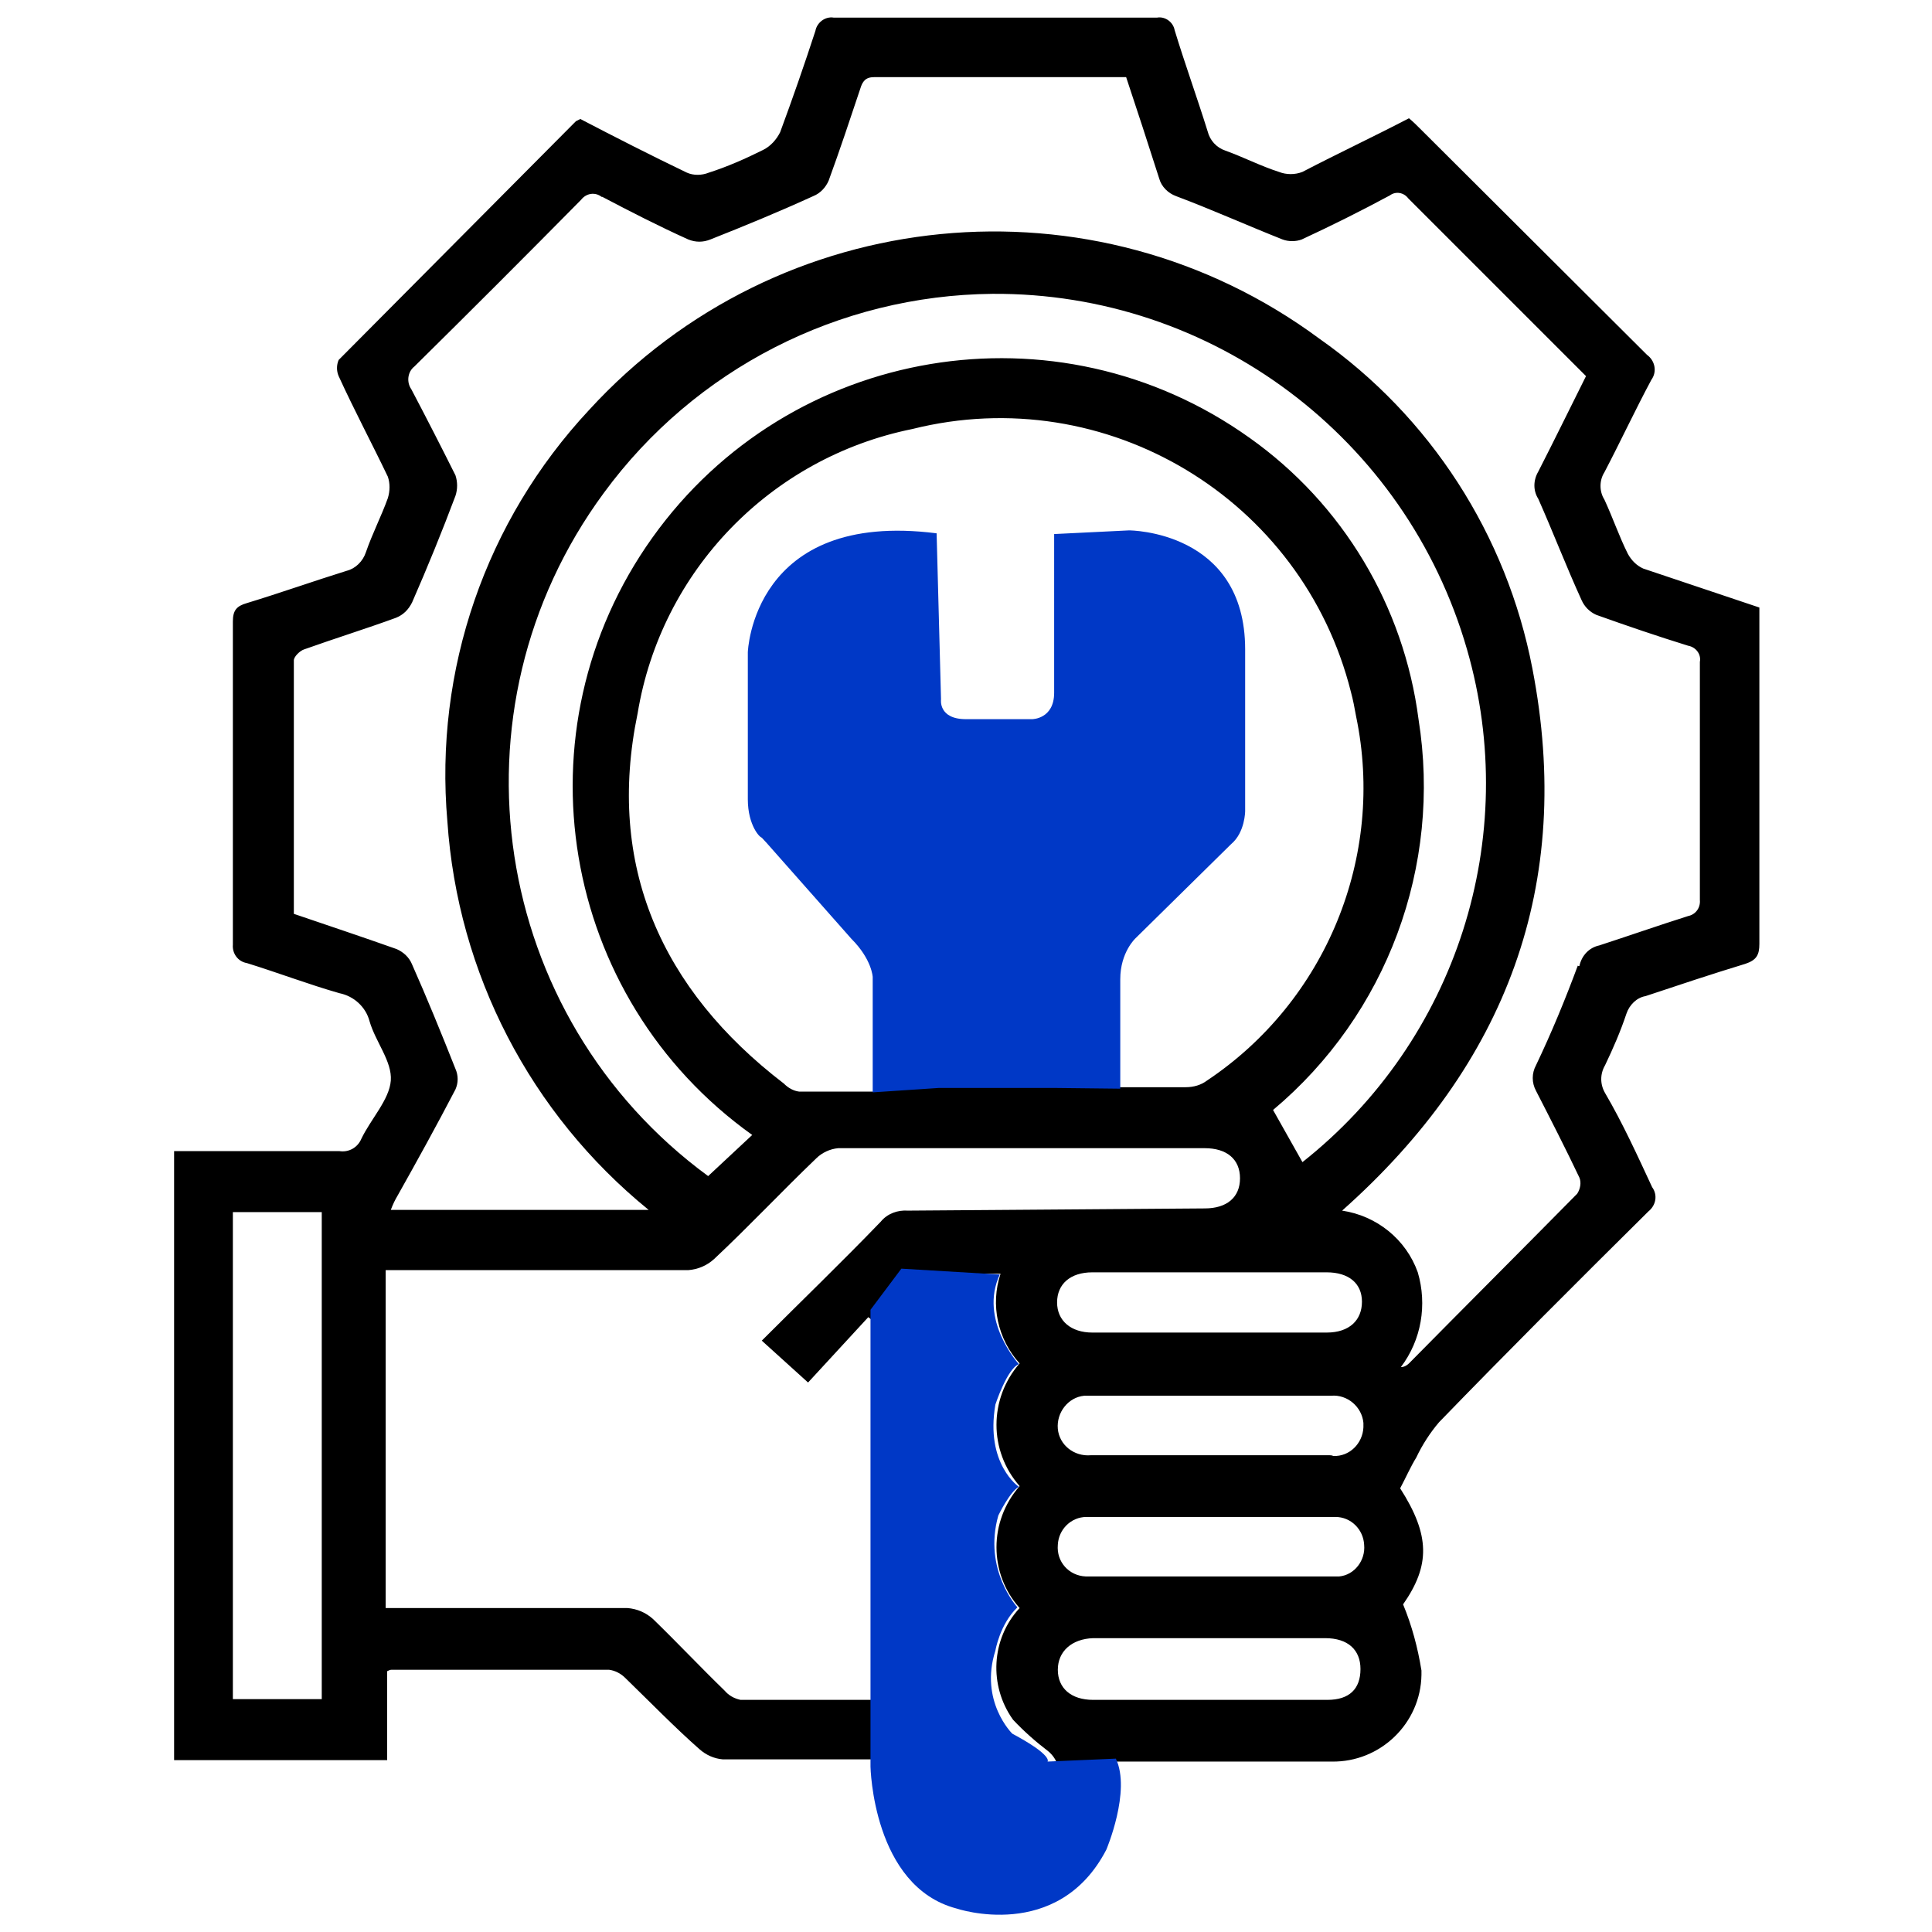
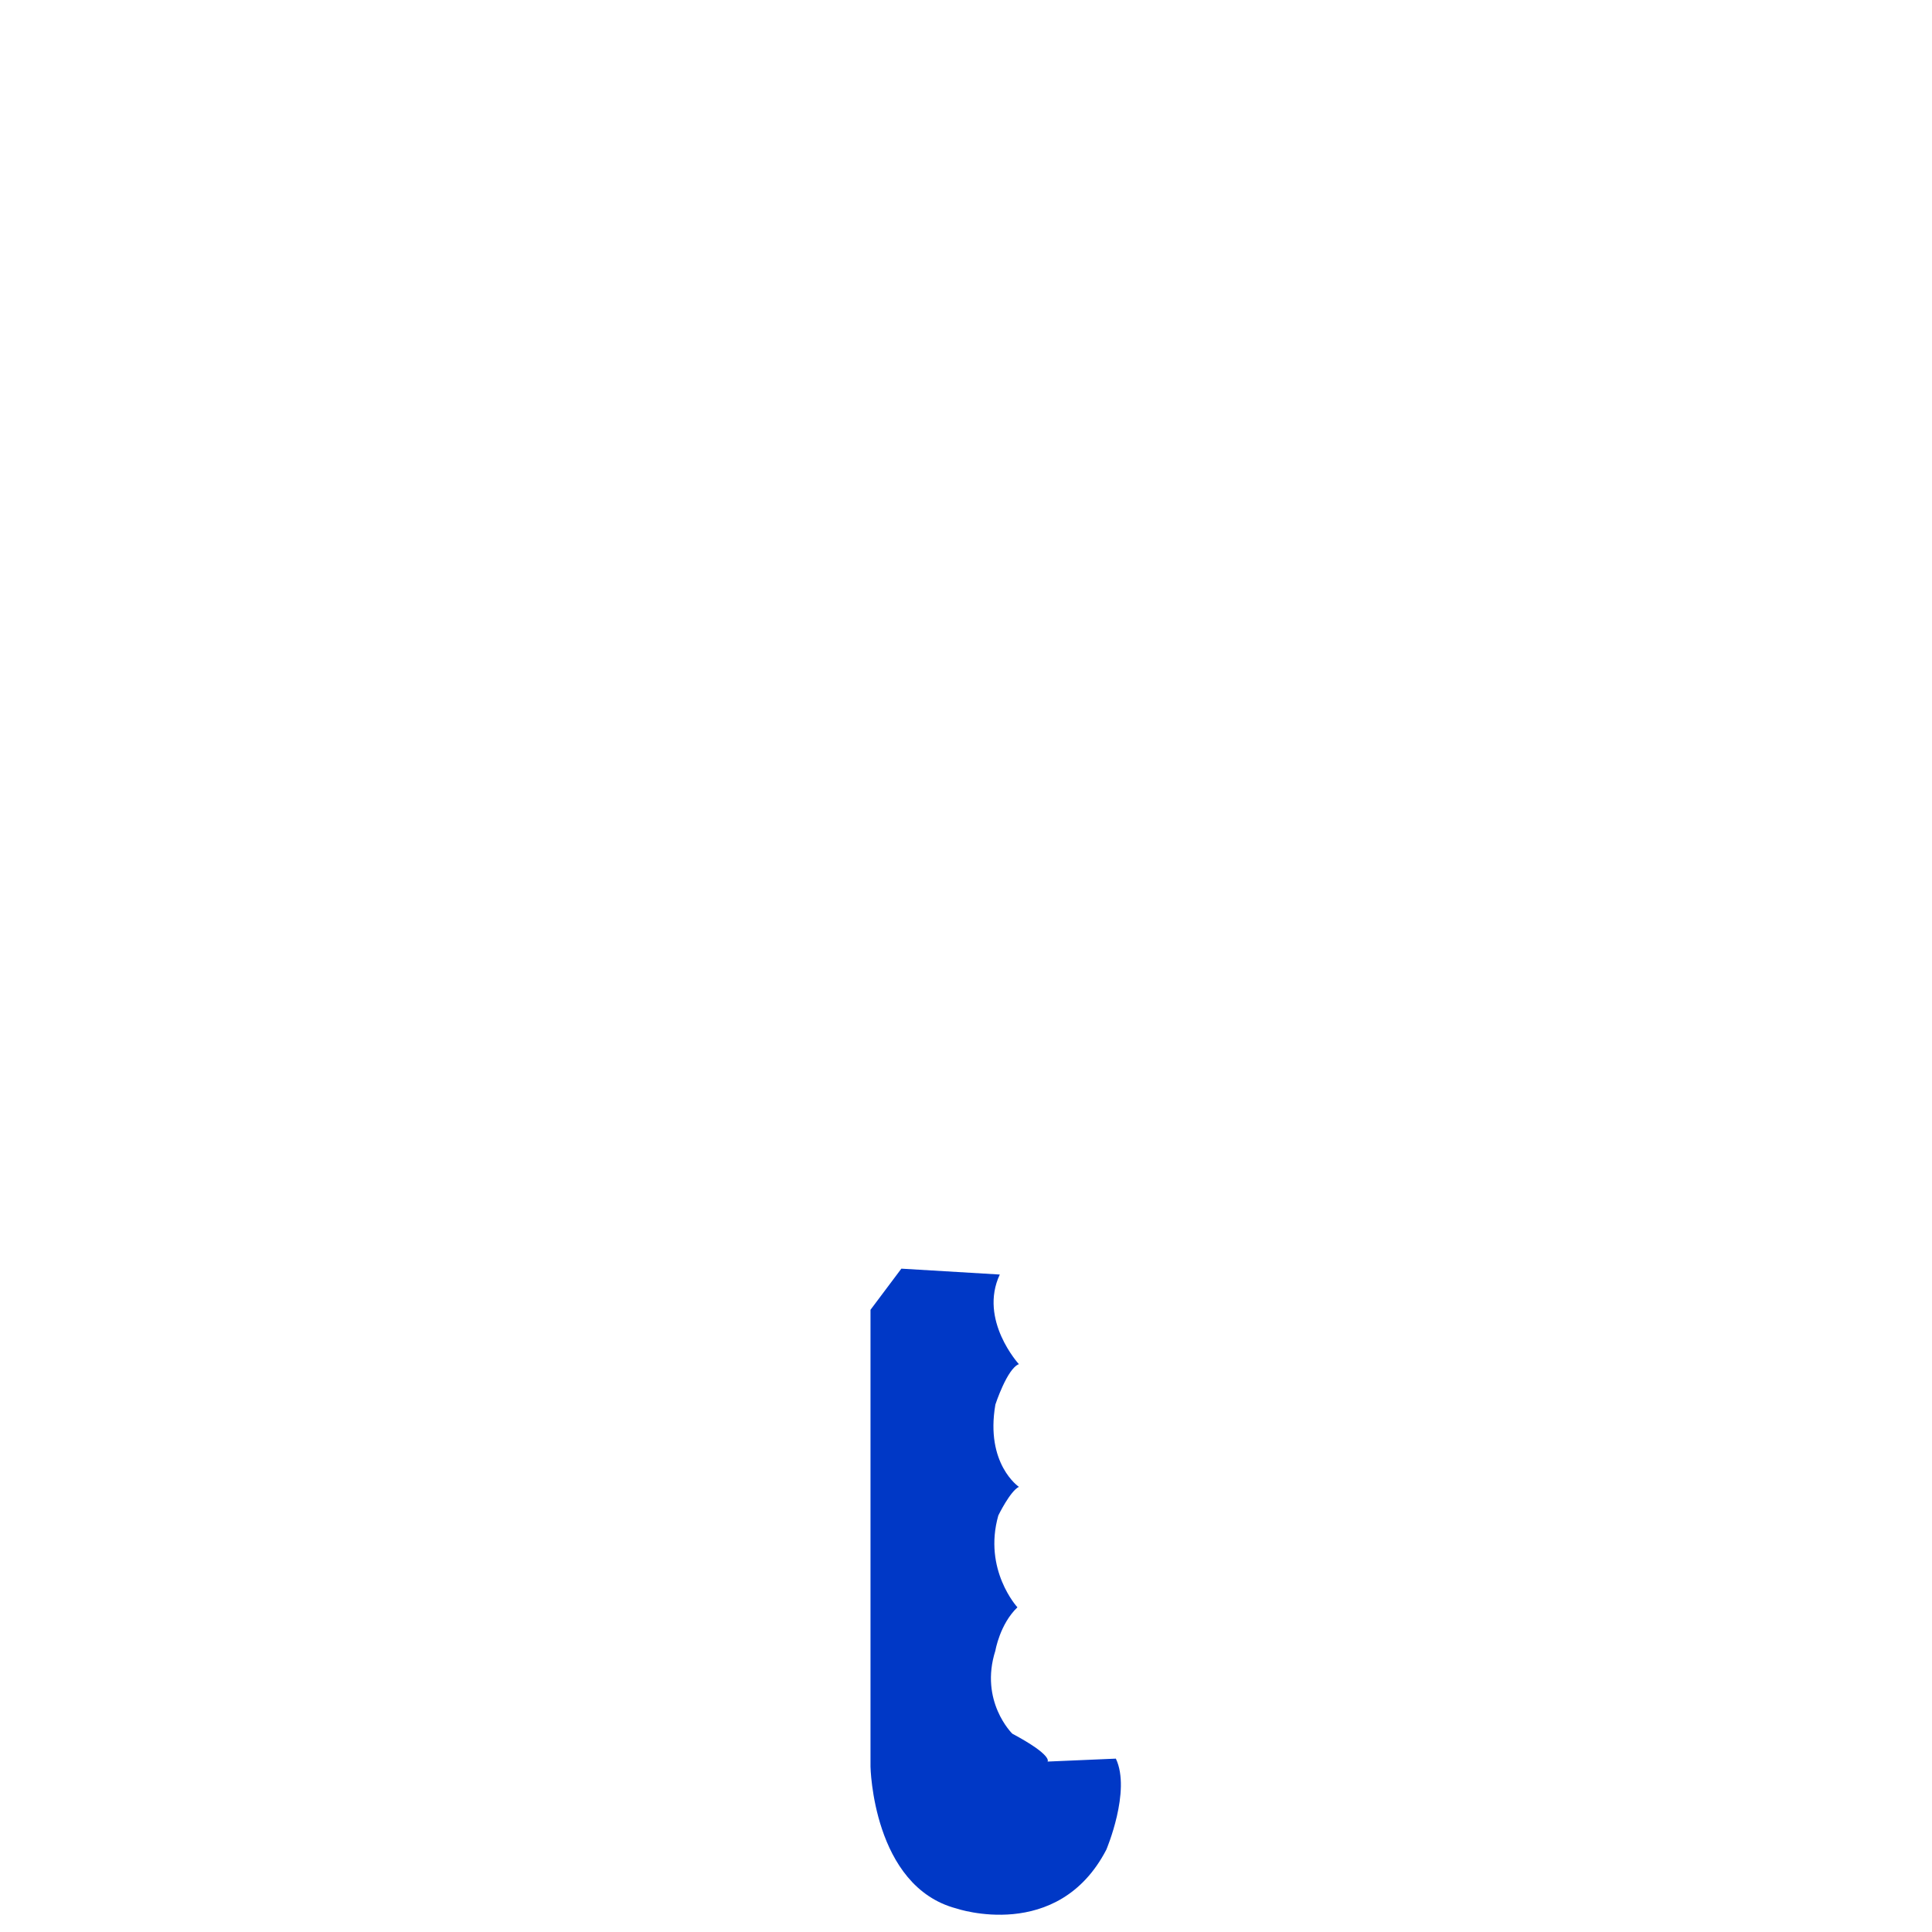
<svg xmlns="http://www.w3.org/2000/svg" version="1.1" id="Layer_1" x="0px" y="0px" viewBox="0 0 263 263" style="enable-background:new 0 0 263 263;" xml:space="preserve">
  <style type="text/css">
	.st0{fill:none;}
	.st1{fill:#0038C6;}
</style>
  <path class="st0" d="M40.2,45.8L40.2,45.8z" />
-   <path d="M218.5,148.8c-0.7-1.2-0.7-2.6,0-3.8c1.1-2.3,2.1-4.6,2.9-7c0.4-1.2,1.4-2.2,2.6-2.4c4.5-1.5,9-3,13.6-4.4  c1.5-0.5,1.9-1.2,1.9-2.7c0-12.1,0-24.1,0-36.1v-9.7c-5.3-1.8-10.5-3.5-15.8-5.3c-0.9-0.4-1.6-1.1-2.1-2c-1.2-2.4-2-4.8-3.2-7.4  c-0.7-1.1-0.7-2.6,0-3.7c2.2-4.2,4.2-8.5,6.4-12.6c0.8-1.1,0.5-2.6-0.6-3.4l-30.9-30.8c-0.5-0.5-0.9-0.9-1.5-1.4  c-4.8,2.5-9.7,4.8-14.5,7.3c-1,0.4-2.2,0.4-3.2,0c-2.5-0.8-4.8-2-7.3-2.9c-1.2-0.4-2.1-1.4-2.4-2.6c-1.5-4.8-3.1-9.2-4.5-13.8  c-0.2-1.1-1.3-1.9-2.4-1.7h-44c-1.2-0.2-2.3,0.7-2.5,1.8l0,0c-1.5,4.6-3.1,9.2-4.8,13.8c-0.5,1-1.3,1.9-2.3,2.4  c-2.4,1.2-4.9,2.3-7.4,3.1c-1,0.4-2.1,0.4-3,0c-4.8-2.3-9.7-4.8-14.5-7.3l-0.6,0.3L46.1,49c-0.3,0.7-0.3,1.5,0,2.2  c2.2,4.8,4.5,9.1,6.7,13.7c0.3,0.9,0.3,1.9,0,2.9c-0.9,2.5-2.1,4.8-3,7.4c-0.4,1.2-1.4,2.2-2.6,2.5c-4.5,1.4-9,3-13.6,4.4  c-1.4,0.4-1.9,1-1.9,2.5c0,14.6,0,29.3,0,44c-0.1,1.2,0.7,2.3,1.9,2.5c4.2,1.3,8.4,2.9,12.6,4.1c2,0.4,3.6,1.9,4.1,3.8  c0.8,2.8,3.1,5.5,2.9,8.1c-0.2,2.6-2.7,5.2-4,7.9c-0.5,1.2-1.7,1.9-3,1.7c-6.7,0-13.4,0-20.2,0h-2.3v82.9h29v-12.1  c0.2-0.1,0.4-0.2,0.6-0.2c9.7,0,19.7,0,29.6,0c0.8,0.1,1.6,0.5,2.2,1.1c3.4,3.3,6.7,6.7,10.1,9.7c0.9,0.8,2,1.3,3.2,1.4  c6.1,0,12.1,0,18.2,0h2.3c1,13.8,6,20.3,16.2,20.7c3.9,0.3,7.7-0.9,10.8-3.3c5-4.2,7.3-10.7,6-17.1h29.4c6.6,0.1,12.1-5.2,12.2-11.8  c0-0.2,0-0.4,0-0.6c-0.5-3.1-1.3-6.1-2.5-9c3.7-5.3,3.7-9.4-0.4-15.8c0.8-1.5,1.4-2.9,2.2-4.2c0.8-1.7,1.9-3.4,3.1-4.8  c9.4-9.7,18.9-19.2,28.5-28.7c1-0.8,1.3-2.2,0.5-3.3C222.9,157.3,220.9,152.9,218.5,148.8z M43.8,231.3H31.7V165h12.1  C43.8,165,43.8,231.3,43.8,231.3z M123.6,164.8c-1.4-0.1-2.8,0.4-3.7,1.5c-5.3,5.5-10.8,10.8-16.2,16.2l6.3,5.7l8.2-8.9l0.5,0.4  v51.7c-6.1,0-12,0-17.9,0c-0.9-0.2-1.6-0.6-2.2-1.3c-3.2-3.1-6.4-6.5-9.7-9.7c-1-0.9-2.2-1.4-3.5-1.5c-10.1,0-20.2,0-30.3,0h-2.6  v-46H55c12.9,0,25.7,0,38.7,0c1.3-0.1,2.5-0.6,3.5-1.5c4.8-4.5,9.2-9.2,13.9-13.7c0.8-0.8,1.9-1.3,3-1.4H164c3,0,4.8,1.5,4.8,4.1  s-1.8,4.1-4.8,4.1L123.6,164.8z M152.2,131c0.1-1.1,0.5-2.1,1.2-2.9c4.8-4.8,9.7-9.7,14.2-14.5c0.7-0.6,1.1-1.5,1.2-2.4  c0-7.6,0-15.1,0-22.7c-0.5-8.5-7.6-15.2-16.2-15.2H144c0,0.9,0,1.7,0,2.5v19.3c0,2.4-1,3.3-3.4,3.3c-3.4,0-6.8,0-10.1,0  c-2.2,0-3.1-0.9-3.1-3.1V73.6c-10-1.1-16.7-0.5-22.1,6.9c-2,2.8-3.1,6.2-3,9.7c0,7,0,14.1,0,21.1c0.1,0.9,0.5,1.8,1.2,2.5  c4.8,4.8,9.7,9.7,14.2,14.5c0.6,0.6,1.1,1.4,1.2,2.2c0,5.9,0,11.8,0,18.1c-3.6,0-6.8,0-10.1,0c-0.8-0.1-1.5-0.5-2.1-1.1  C90,134.7,82.5,117.8,86.8,97.1c3.2-19.4,18.1-34.8,37.4-38.7c26.4-6.6,53.1,9.5,59.7,35.8c0.3,1.1,0.5,2.2,0.7,3.3  c4,19.1-4.1,38.8-20.3,49.6c-0.8,0.6-1.8,0.9-2.9,0.9c-2.9,0-5.9,0-9.3,0v-6C152.1,138.3,152.1,134.6,152.2,131L152.2,131z   M126.6,123.2c-1.1-0.1-2.1-0.5-2.9-1.2c-4-3.8-7.9-7.8-11.8-11.8c-0.7-0.7-1.1-1.7-1.2-2.7c0-5.9,0-11.8,0-17.7  c-0.1-4.4,3.5-8,7.9-8.1c0.1,0,0.2,0,0.3,0c0,5.4,0,10.6,0,15.8c0,1.5,0.6,3,1.7,4.1c2.6,3.8,7.3,5.7,11.8,4.8c3.8-0.4,7.6,0,11.4,0  c1.2-0.1,2.3-0.6,3.3-1.3c4-2.6,6-7.4,5.2-12.1c-0.2-3.7-0.2-7.5,0-11.2c4.2-0.2,7.8,3,8.1,7.2c0.3,6.3,0,12.7,0,19.1  c-0.1,0.7-0.5,1.4-1.1,1.8c-4,4.1-8,8.1-12.1,12c-0.8,0.7-1.8,1.1-2.9,1.2C138.5,123.3,132.5,123.3,126.6,123.2z M143.8,131.7V148  h-16.3v-16.3H143.8z M177.3,158.2l-4-7.1c15.5-13,23-33.2,19.8-53.2c-2-15.4-10.3-29.3-23-38.3C143.9,40.9,107.5,47,88.8,73.2  s-12.6,62.6,13.6,81.3l-6,5.6c-29.6-21.7-36-63.4-14.2-93c12.4-16.9,32-26.9,52.9-27.1c29.9-0.2,56.3,19.6,64.6,48.4  C207.1,114,198.3,141.6,177.3,158.2z M180.6,173.2c3,0,4.8,1.5,4.8,4s-1.7,4.2-4.8,4.2h-31.9c-2.9,0-4.8-1.6-4.8-4.1  s1.8-4.1,4.8-4.1L180.6,173.2z M143.5,246.2c-1.1,3.8-4.7,6.4-8.7,6s-7.2-3.6-7.5-7.6c0-0.7,0-1.4,0-2v-69.2h8.9  c-1.4,4.2-0.4,8.9,2.6,12.2c-4.2,4.8-4.2,11.9,0,16.7c-4.2,4.8-4.2,11.9,0,16.6c-3.9,4.2-4.2,10.6-0.9,15.2c1.5,1.6,3.1,3,4.8,4.3  c0.6,0.5,1.1,1.2,1.3,2C144.1,242.4,143.9,244.3,143.5,246.2z M180.7,231.4h-31.9c-3,0-4.8-1.6-4.8-4.1s1.9-4.2,4.8-4.3h31.6  c3.1,0,4.8,1.6,4.8,4.2C185.2,229.9,183.7,231.4,180.7,231.4z M144,210.3c0.1-2.1,1.8-3.8,3.9-3.8h33.9c2.1,0,3.8,1.7,3.9,3.8  c0.2,2.1-1.3,4.1-3.4,4.3c-1.5,0-2.9,0-4.4,0h-27.6c-0.8,0-1.6,0-2.5,0C145.5,214.5,143.8,212.6,144,210.3  C144,210.4,144,210.4,144,210.3z M181,198.1h-32.5c-2.3,0.2-4.3-1.4-4.5-3.6s1.4-4.3,3.6-4.5c0.3,0,0.6,0,0.9,0h32.7  c2.2-0.2,4.2,1.5,4.4,3.7c0,0.2,0,0.4,0,0.6c-0.1,2.2-1.9,4-4.1,3.9C181.3,198.1,181.1,198.1,181,198.1z M214.8,131.4  c-1.7,4.6-3.6,9.2-5.7,13.6c-0.6,1.1-0.6,2.4,0,3.5c2,3.9,4,7.8,5.9,11.8c0.3,0.7,0.1,1.6-0.3,2.2c-7.6,7.7-15.3,15.4-22.9,23.1  c-0.3,0.3-0.7,0.5-1.1,0.5c2.8-3.7,3.6-8.5,2.3-12.9c-1.6-4.5-5.6-7.7-10.3-8.4c22.4-19.9,31.6-44.4,25.9-73.8  c-3.5-18.2-13.9-34.3-29-44.9c-30.7-22.7-73.6-18.5-99.4,9.7c-14.1,15.1-21.1,35.4-19.3,56c1.4,20.7,11.3,39.8,27.4,52.9H53.2  c0.3-0.8,0.6-1.4,0.9-1.9c2.7-4.8,5.4-9.7,7.9-14.5c0.4-0.9,0.4-1.9,0-2.8c-1.9-4.8-3.9-9.7-5.9-14.2c-0.4-1-1.2-1.7-2.1-2.1  c-4.8-1.7-9.3-3.2-14-4.8c0-11.6,0-23,0-34.5c0-0.5,0.8-1.3,1.4-1.5c4.2-1.5,8.4-2.8,12.5-4.3c1-0.4,1.7-1.1,2.2-2.1  c2.1-4.8,4.1-9.7,5.9-14.5c0.3-0.9,0.3-1.9,0-2.8c-2-4-4-7.9-6-11.7c-0.7-1-0.5-2.4,0.4-3.1c7.6-7.5,15.2-15.1,22.7-22.7  c0.7-0.9,1.9-1.1,2.8-0.4c0,0,0,0,0.1,0c3.8,2,7.7,4,11.7,5.8c1,0.4,2,0.4,3,0c4.8-1.9,9.4-3.8,14-5.9c1-0.4,1.7-1.2,2.1-2.1  c1.5-4.1,2.9-8.3,4.3-12.5c0.3-1,0.7-1.6,1.9-1.6h33.5h0.8c1.5,4.5,3,9.1,4.5,13.8c0.3,1.1,1.2,2,2.3,2.4c4.8,1.8,9.7,4,14.5,5.9  c0.8,0.3,1.8,0.3,2.6,0c4.1-1.9,8.1-3.9,12-6c0.8-0.6,1.9-0.4,2.5,0.4c8,8,16,16,24.2,24.2c-2.2,4.4-4.3,8.7-6.5,13  c-0.7,1.2-0.7,2.6,0,3.7c2,4.5,3.8,9.2,5.9,13.8c0.4,0.9,1.1,1.6,2,2c4.2,1.5,8.3,2.9,12.5,4.2c1.1,0.2,1.8,1.2,1.6,2.2  c0,10.8,0,21.6,0,32.4c0.1,1.1-0.6,2-1.6,2.2c-4.1,1.3-8.1,2.7-12.1,4c-1.4,0.3-2.4,1.4-2.7,2.8h-0.2V131.4z" />
-   <path class="st1" d="M101.8,108.8v-20c0,0,0.6-19.4,25.7-16.2l0.6,22.6c0,0-0.4,2.7,3.4,2.7c3.9,0,9,0,9,0s3,0,3-3.6V72.7l10.2-0.5  c0,0,15.8,0,15.8,16.2v22c0,0,0,2.9-1.9,4.5l-13,12.8c0,0-2.1,1.9-2.1,5.6v14.9l-8.9-0.1h-15.8l-9,0.6V133c0,0-0.1-2.4-2.9-5.2  L103.7,114C103.5,114.1,101.8,112.4,101.8,108.8z" />
  <path class="st1" d="M118.5,178.3v62.2c0,0,0.3,16.3,11.7,19.3c0,0,13.8,4.7,20.4-8c0,0,3.4-8,1.3-12.4l-9.3,0.4  c0,0,0.8-0.8-4.8-3.8c0,0-4.5-4.4-2.3-11.3c0,0,0.6-3.6,3-5.9c0,0-4.7-5.1-2.6-12.5c0,0,1.6-3.3,2.8-3.9c0,0-4.6-3.1-3.2-11.2  c0,0,1.6-4.9,3.2-5.5c0,0-5.5-6-2.6-12.2l-13.4-0.8L118.5,178.3z" />
</svg>